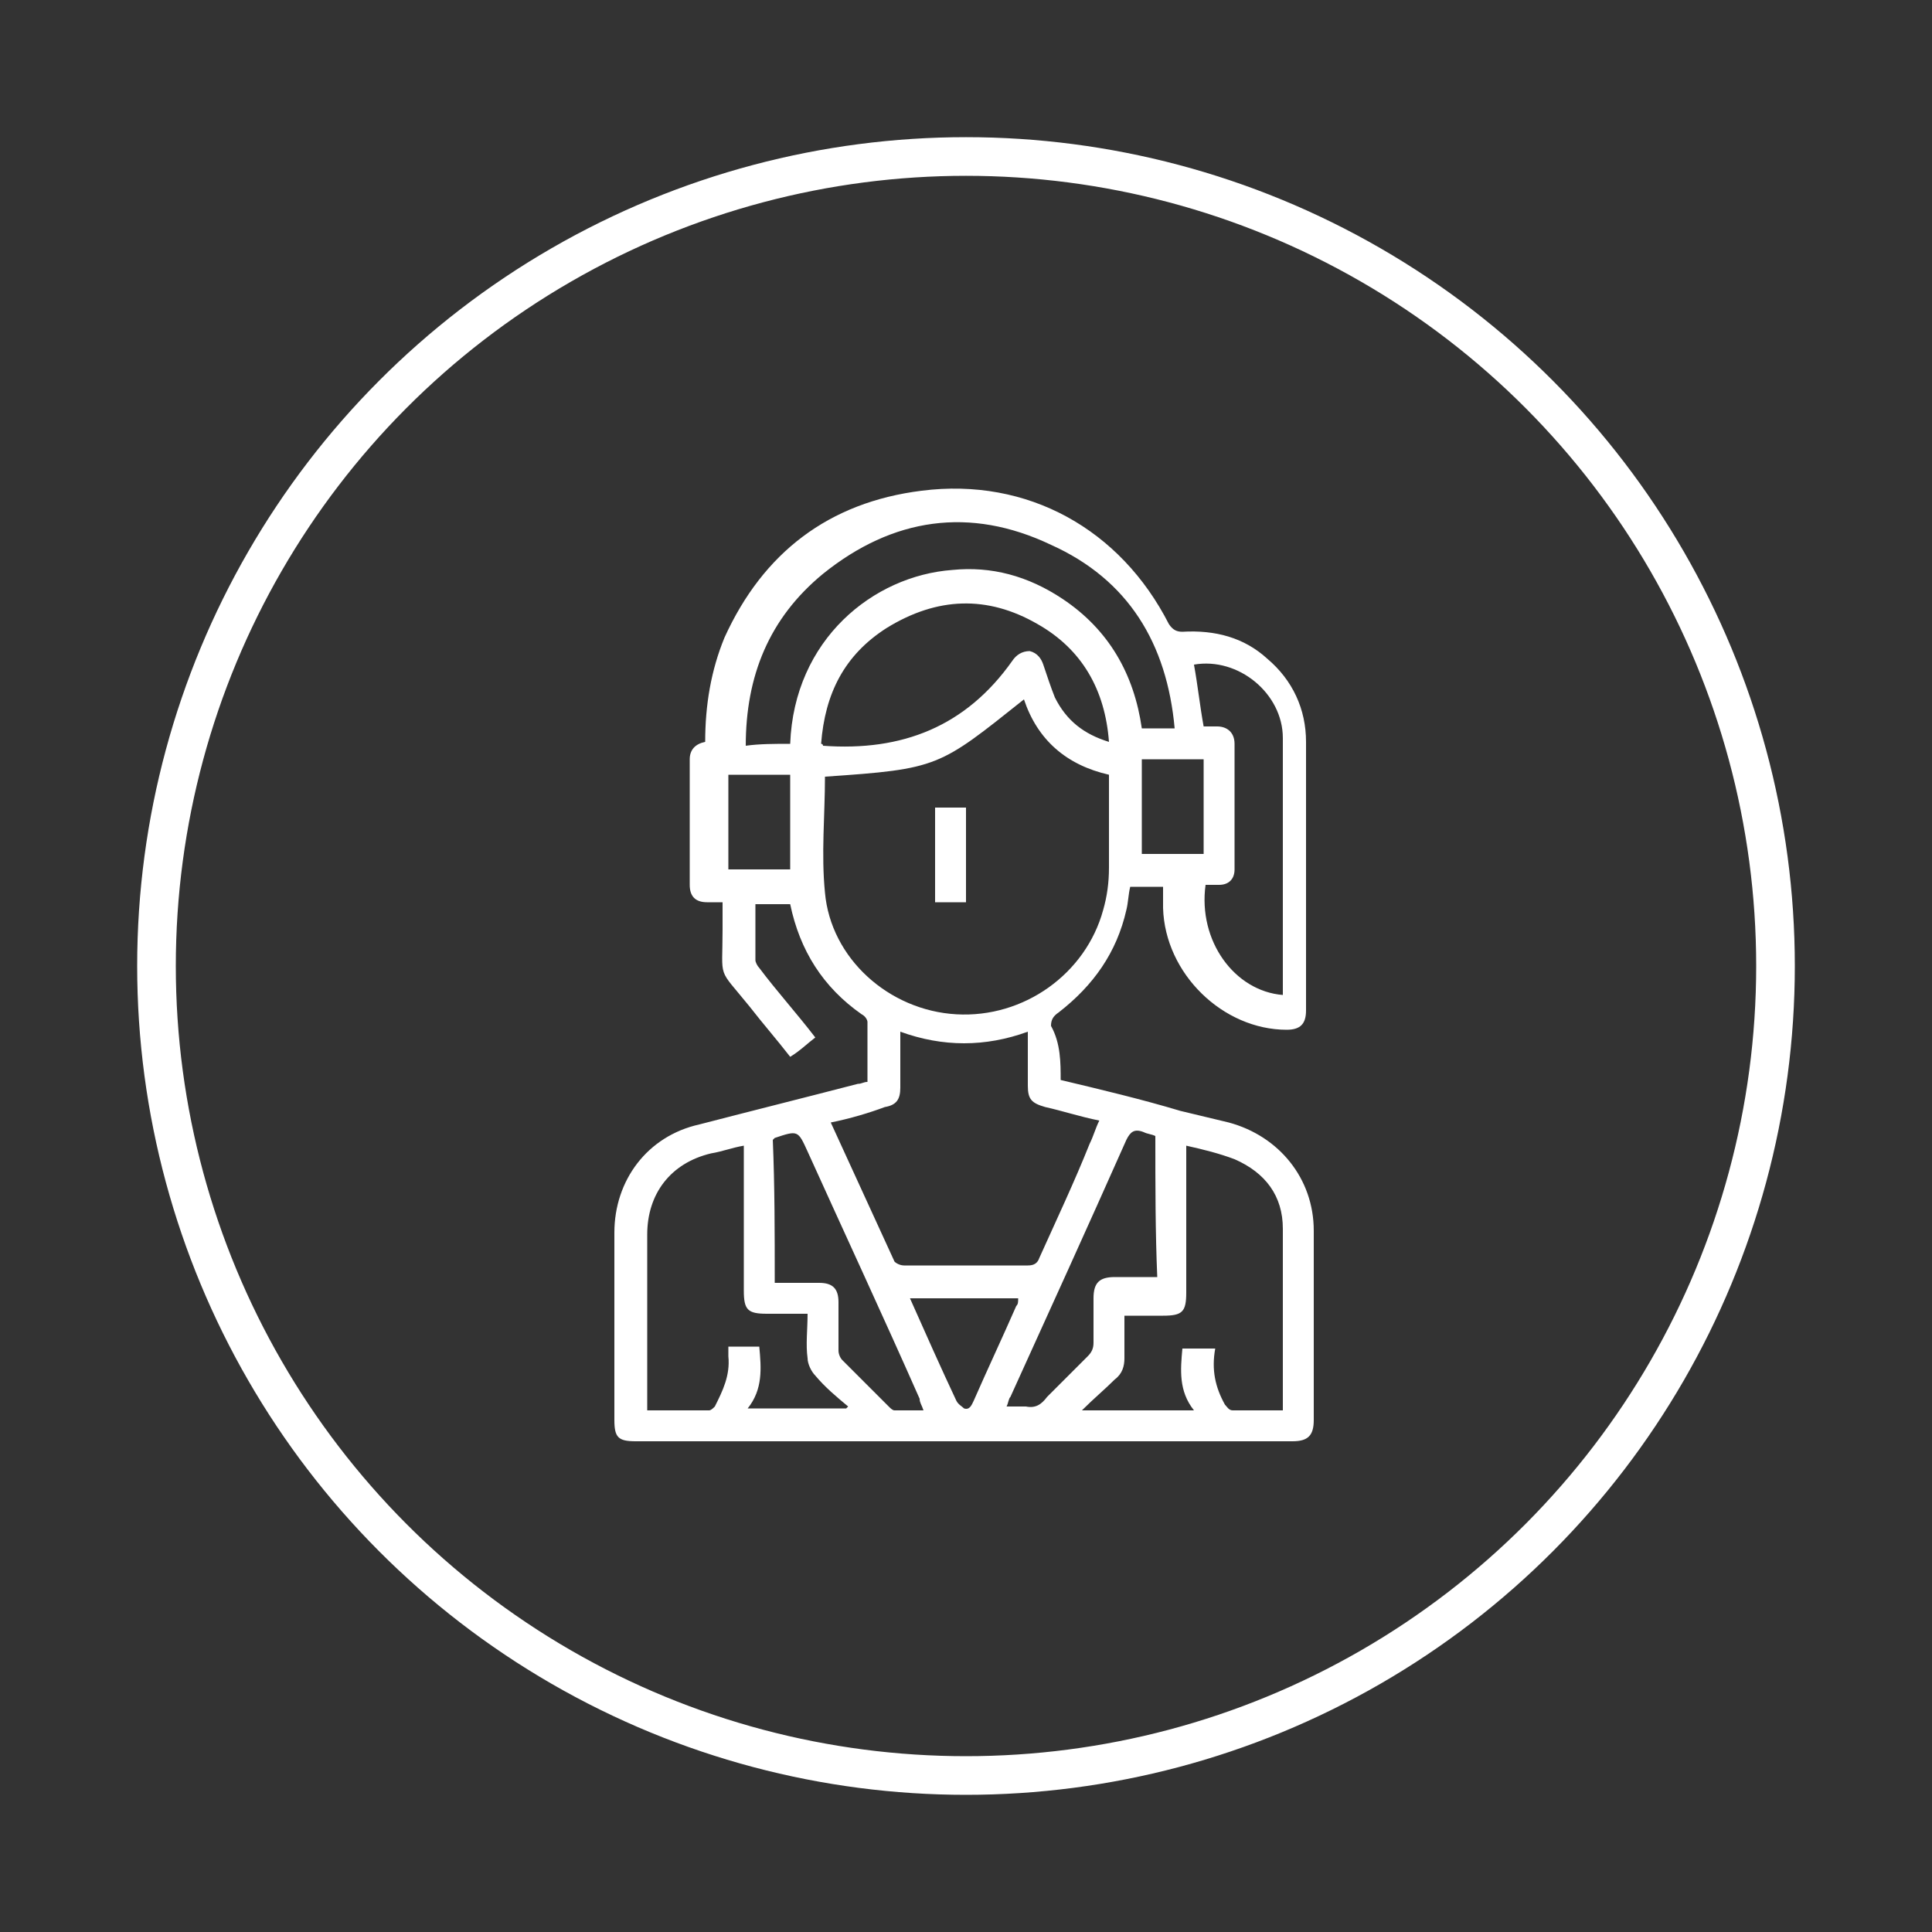
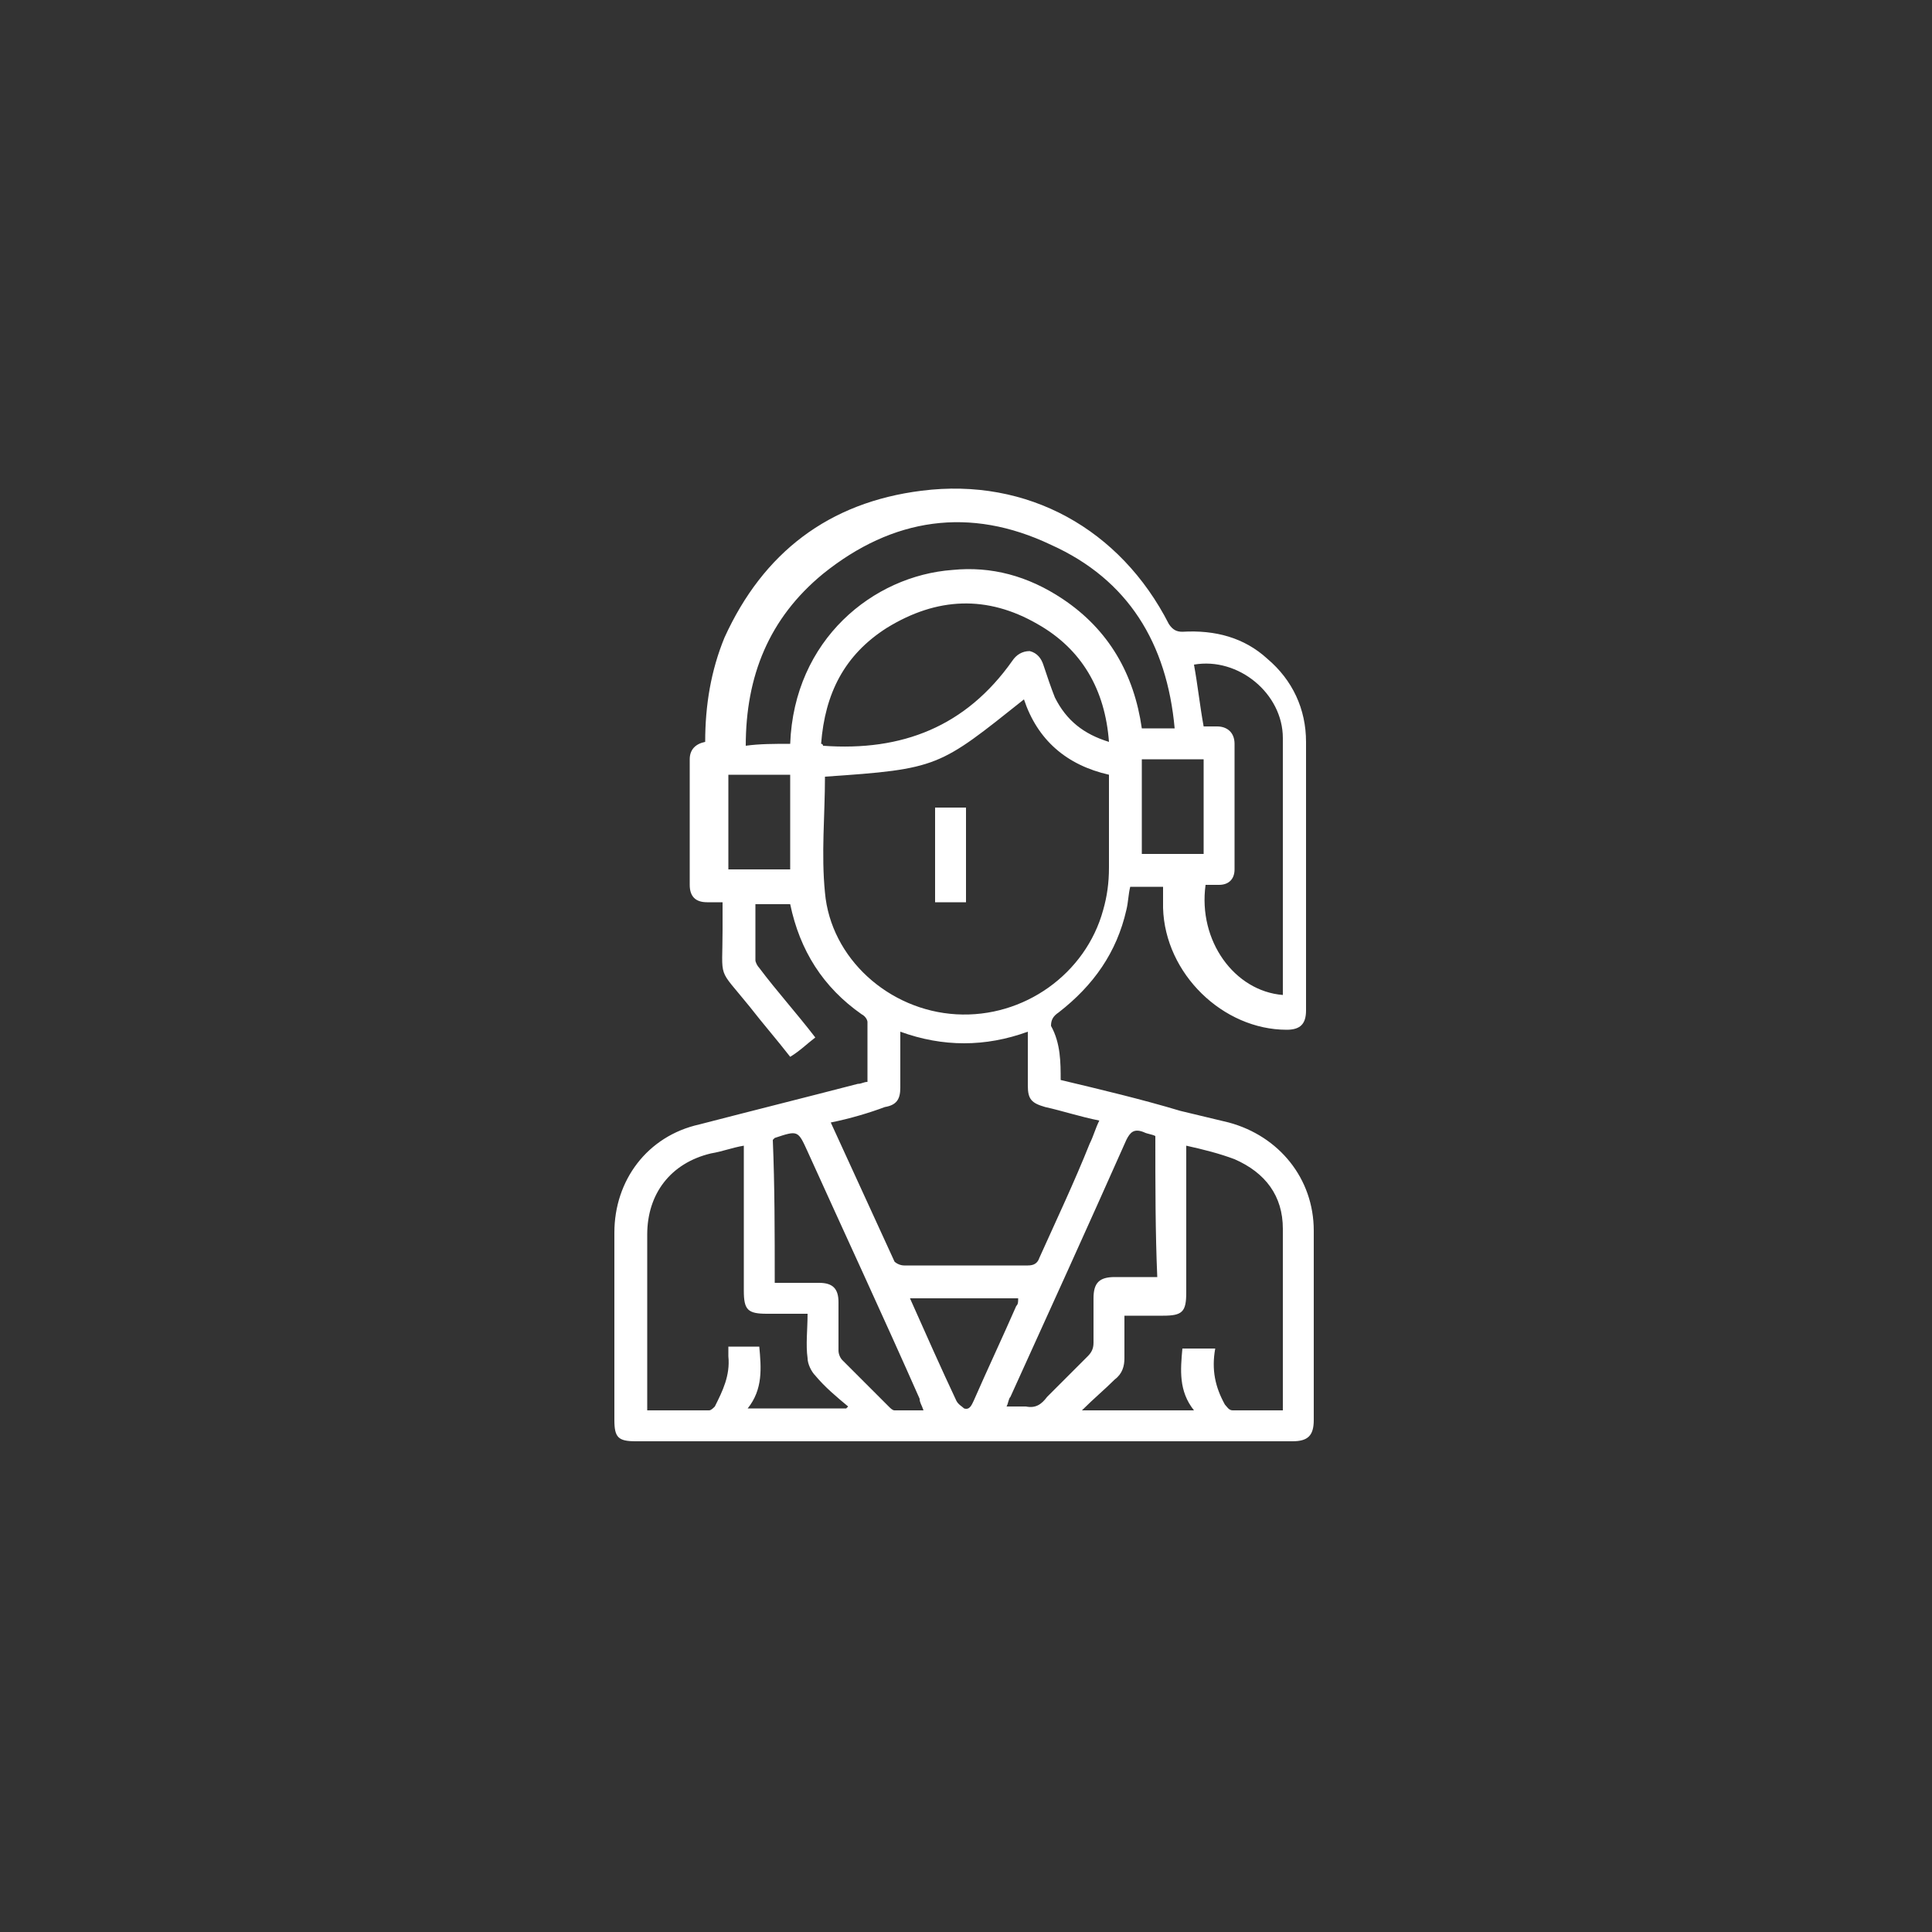
<svg xmlns="http://www.w3.org/2000/svg" version="1.1" id="Layer_1" x="0px" y="0px" viewBox="0 0 100 100" style="enable-background:new 0 0 100 100;" xml:space="preserve">
  <rect x="0" y="0" width="100" height="100" fill="#333333" stroke="none" />
  <style type="text/css"> .st0{fill:none;stroke:#FFFFFF;stroke-width:2;stroke-miterlimit:10;} .st1{fill:#FFFFFF;} </style>
-   <circle class="st0" cx="50" cy="50" r="41.9" />
  <g id="T9ohJb.tif">
    <g>
      <path class="st1" d="M54.9,55.9c2.1,0.5,4.2,1,6.2,1.6c0.8,0.2,1.7,0.4,2.5,0.6c2.6,0.7,4.4,2.9,4.4,5.6c0,3.3,0,6.5,0,9.8 c0,0.8-0.3,1.1-1.1,1.1c-11.3,0-22.6,0-34,0c-0.9,0-1.1-0.2-1.1-1.1c0-3.2,0-6.5,0-9.7c0-2.7,1.7-5,4.4-5.6 c2.7-0.7,5.5-1.4,8.2-2.1c0.2,0,0.3-0.1,0.5-0.1c0-1,0-2.1,0-3.1c0-0.1-0.1-0.3-0.3-0.4c-2-1.4-3.2-3.3-3.7-5.7 c-0.6,0-1.1,0-1.8,0c0,1,0,1.9,0,2.9c0,0.1,0.1,0.3,0.2,0.4c0.9,1.2,1.9,2.3,2.9,3.6c-0.4,0.3-0.8,0.7-1.3,1 c-0.7-0.9-1.4-1.7-2.1-2.6c-1.7-2.1-1.4-1.3-1.4-4c0-0.4,0-0.9,0-1.4c-0.3,0-0.5,0-0.8,0c-0.6,0-0.9-0.3-0.9-0.9 c0-2.2,0-4.3,0-6.5c0-0.5,0.3-0.8,0.8-0.9c0-1.9,0.3-3.7,1-5.4c2-4.4,5.4-7,10.2-7.6c5.5-0.7,10.3,2,12.8,6.9 c0.2,0.3,0.4,0.4,0.7,0.4c1.7-0.1,3.2,0.3,4.4,1.4c1.3,1.1,2,2.6,2,4.3c0,4.6,0,9.3,0,13.9c0,0.7-0.3,1-1,1 c-3.3,0-6.3-2.9-6.4-6.3c0-0.3,0-0.7,0-1.1c-0.6,0-1.1,0-1.7,0c-0.1,0.4-0.1,0.8-0.2,1.2c-0.5,2.2-1.7,3.9-3.5,5.3 c-0.3,0.2-0.4,0.4-0.4,0.7C54.9,54,54.9,55,54.9,55.9z M42.7,40.2c0,2-0.2,4,0,6c0.3,3.4,3.3,6.1,6.8,6.3s6.7-2.1,7.6-5.4 c0.2-0.7,0.3-1.4,0.3-2.2c0-1.6,0-3.2,0-4.8c-2.2-0.5-3.7-1.8-4.4-3.9C48.6,39.7,48.6,39.8,42.7,40.2z M43,58.1 c1.1,2.4,2.2,4.8,3.3,7.2c0.1,0.1,0.3,0.2,0.5,0.2c2.1,0,4.3,0,6.4,0c0.3,0,0.5-0.1,0.6-0.4c0.9-2,1.8-3.9,2.6-5.9 c0.2-0.4,0.3-0.8,0.5-1.2c-1-0.2-1.9-0.5-2.8-0.7c-0.7-0.2-0.9-0.4-0.9-1.1c0-0.9,0-1.8,0-2.8c-2.2,0.8-4.4,0.8-6.6,0 c0,1,0,2,0,2.9c0,0.6-0.2,0.9-0.8,1C45,57.6,44,57.9,43,58.1z M66.4,73c0-0.1,0-0.2,0-0.2c0-3.1,0-6.2,0-9.2 c0-1.7-0.9-2.9-2.5-3.6c-0.8-0.3-1.6-0.5-2.5-0.7c0,0.2,0,0.4,0,0.6c0,2.3,0,4.7,0,7c0,1-0.2,1.2-1.2,1.2c-0.7,0-1.4,0-2,0 c0,0.8,0,1.5,0,2.2c0,0.4-0.1,0.8-0.5,1.1c-0.5,0.5-1.1,1-1.7,1.6c2,0,3.8,0,5.8,0c-0.8-1-0.7-2.1-0.6-3.2c0.6,0,1.1,0,1.7,0 c-0.2,1.1,0,2,0.5,2.9c0.1,0.1,0.2,0.3,0.4,0.3C64.7,73,65.5,73,66.4,73z M38.5,59.3c-0.6,0.1-1.1,0.3-1.7,0.4 c-2.1,0.5-3.3,2.1-3.3,4.2c0,2.8,0,5.7,0,8.5c0,0.2,0,0.4,0,0.6c1.1,0,2.1,0,3.2,0c0.1,0,0.2-0.1,0.3-0.2c0.4-0.8,0.8-1.6,0.7-2.6 c0-0.1,0-0.3,0-0.5c0.6,0,1.1,0,1.6,0c0.1,1.1,0.2,2.2-0.6,3.2c1.8,0,3.4,0,5.1,0l0.1-0.1c-0.6-0.5-1.2-1-1.7-1.6 c-0.2-0.2-0.4-0.6-0.4-0.9c-0.1-0.7,0-1.5,0-2.3c-0.7,0-1.4,0-2.1,0c-1,0-1.2-0.2-1.2-1.2C38.5,64.4,38.5,61.9,38.5,59.3z M40.9,38.5c0.2-5.4,4.3-8.7,8.4-9c2-0.2,3.9,0.3,5.7,1.5c2.4,1.6,3.7,3.9,4.1,6.7c0.6,0,1.1,0,1.7,0c-0.4-4.4-2.4-7.7-6.4-9.5 c-4.2-2-8.2-1.4-11.8,1.5c-2.8,2.3-4,5.3-4,8.9C39.3,38.5,40.1,38.5,40.9,38.5z M57.4,38.4c-0.2-2.7-1.4-4.8-3.7-6.1 c-2.6-1.5-5.2-1.4-7.8,0.2c-2.2,1.4-3.2,3.4-3.4,6c0.1,0,0.1,0.1,0.1,0.1c4.1,0.3,7.4-1,9.8-4.4c0.2-0.3,0.5-0.5,0.9-0.5 c0.4,0.1,0.6,0.4,0.7,0.7c0.2,0.6,0.4,1.2,0.6,1.7C55.2,37.3,56.1,38,57.4,38.4z M66.4,51.5c0-0.1,0-0.1,0-0.2c0-4.4,0-8.7,0-13.1 c0-2.3-2.3-4.2-4.6-3.8c0.2,1.1,0.3,2.1,0.5,3.2c0.2,0,0.5,0,0.7,0c0.5,0,0.9,0.3,0.9,0.9c0,2.2,0,4.3,0,6.5 c0,0.5-0.3,0.8-0.8,0.8c-0.3,0-0.5,0-0.7,0C62,48.7,63.9,51.3,66.4,51.5z M59.8,58.8c-0.2-0.1-0.4-0.1-0.6-0.2 c-0.5-0.2-0.7,0-0.9,0.4c-2,4.5-4,8.9-6,13.3c-0.1,0.1-0.1,0.3-0.2,0.5c0.4,0,0.7,0,1,0c0.5,0.1,0.8-0.1,1.1-0.5 c0.7-0.7,1.4-1.4,2.1-2.1c0.2-0.2,0.3-0.4,0.3-0.7c0-0.8,0-1.5,0-2.3s0.3-1.1,1.1-1.1c0.7,0,1.5,0,2.2,0 C59.8,63.8,59.8,61.4,59.8,58.8z M40.1,66.4c0.8,0,1.6,0,2.3,0s1,0.3,1,1c0,0.8,0,1.6,0,2.5c0,0.2,0.1,0.4,0.2,0.5 c0.8,0.8,1.6,1.6,2.4,2.4c0.1,0.1,0.2,0.2,0.3,0.2c0.5,0,1,0,1.5,0c-0.1-0.3-0.2-0.4-0.2-0.6c-1.9-4.3-3.9-8.6-5.8-12.8 c-0.5-1.1-0.5-1.1-1.7-0.7c0,0,0,0-0.1,0.1C40.1,61.4,40.1,63.8,40.1,66.4z M47.1,67.2c0.8,1.8,1.6,3.6,2.4,5.3 c0.1,0.2,0.3,0.3,0.4,0.4c0.3,0.1,0.4-0.2,0.5-0.4c0.7-1.6,1.5-3.3,2.2-4.9c0.1-0.1,0.1-0.2,0.1-0.4 C50.9,67.2,49.1,67.2,47.1,67.2z M62.3,44.2c0-1.6,0-3.3,0-4.9c-1.1,0-2.2,0-3.2,0c0,1.6,0,3.2,0,4.9 C60.1,44.2,61.2,44.2,62.3,44.2z M40.9,45c0-1.7,0-3.3,0-4.9c-1.1,0-2.2,0-3.2,0c0,1.6,0,3.2,0,4.9C38.8,45,39.8,45,40.9,45z" />
      <path class="st1" d="M48.4,41.8c0.5,0,1.1,0,1.6,0c0,1.6,0,3.2,0,4.9c-0.5,0-1,0-1.6,0C48.4,45.1,48.4,43.5,48.4,41.8z" />
    </g>
  </g>
</svg>